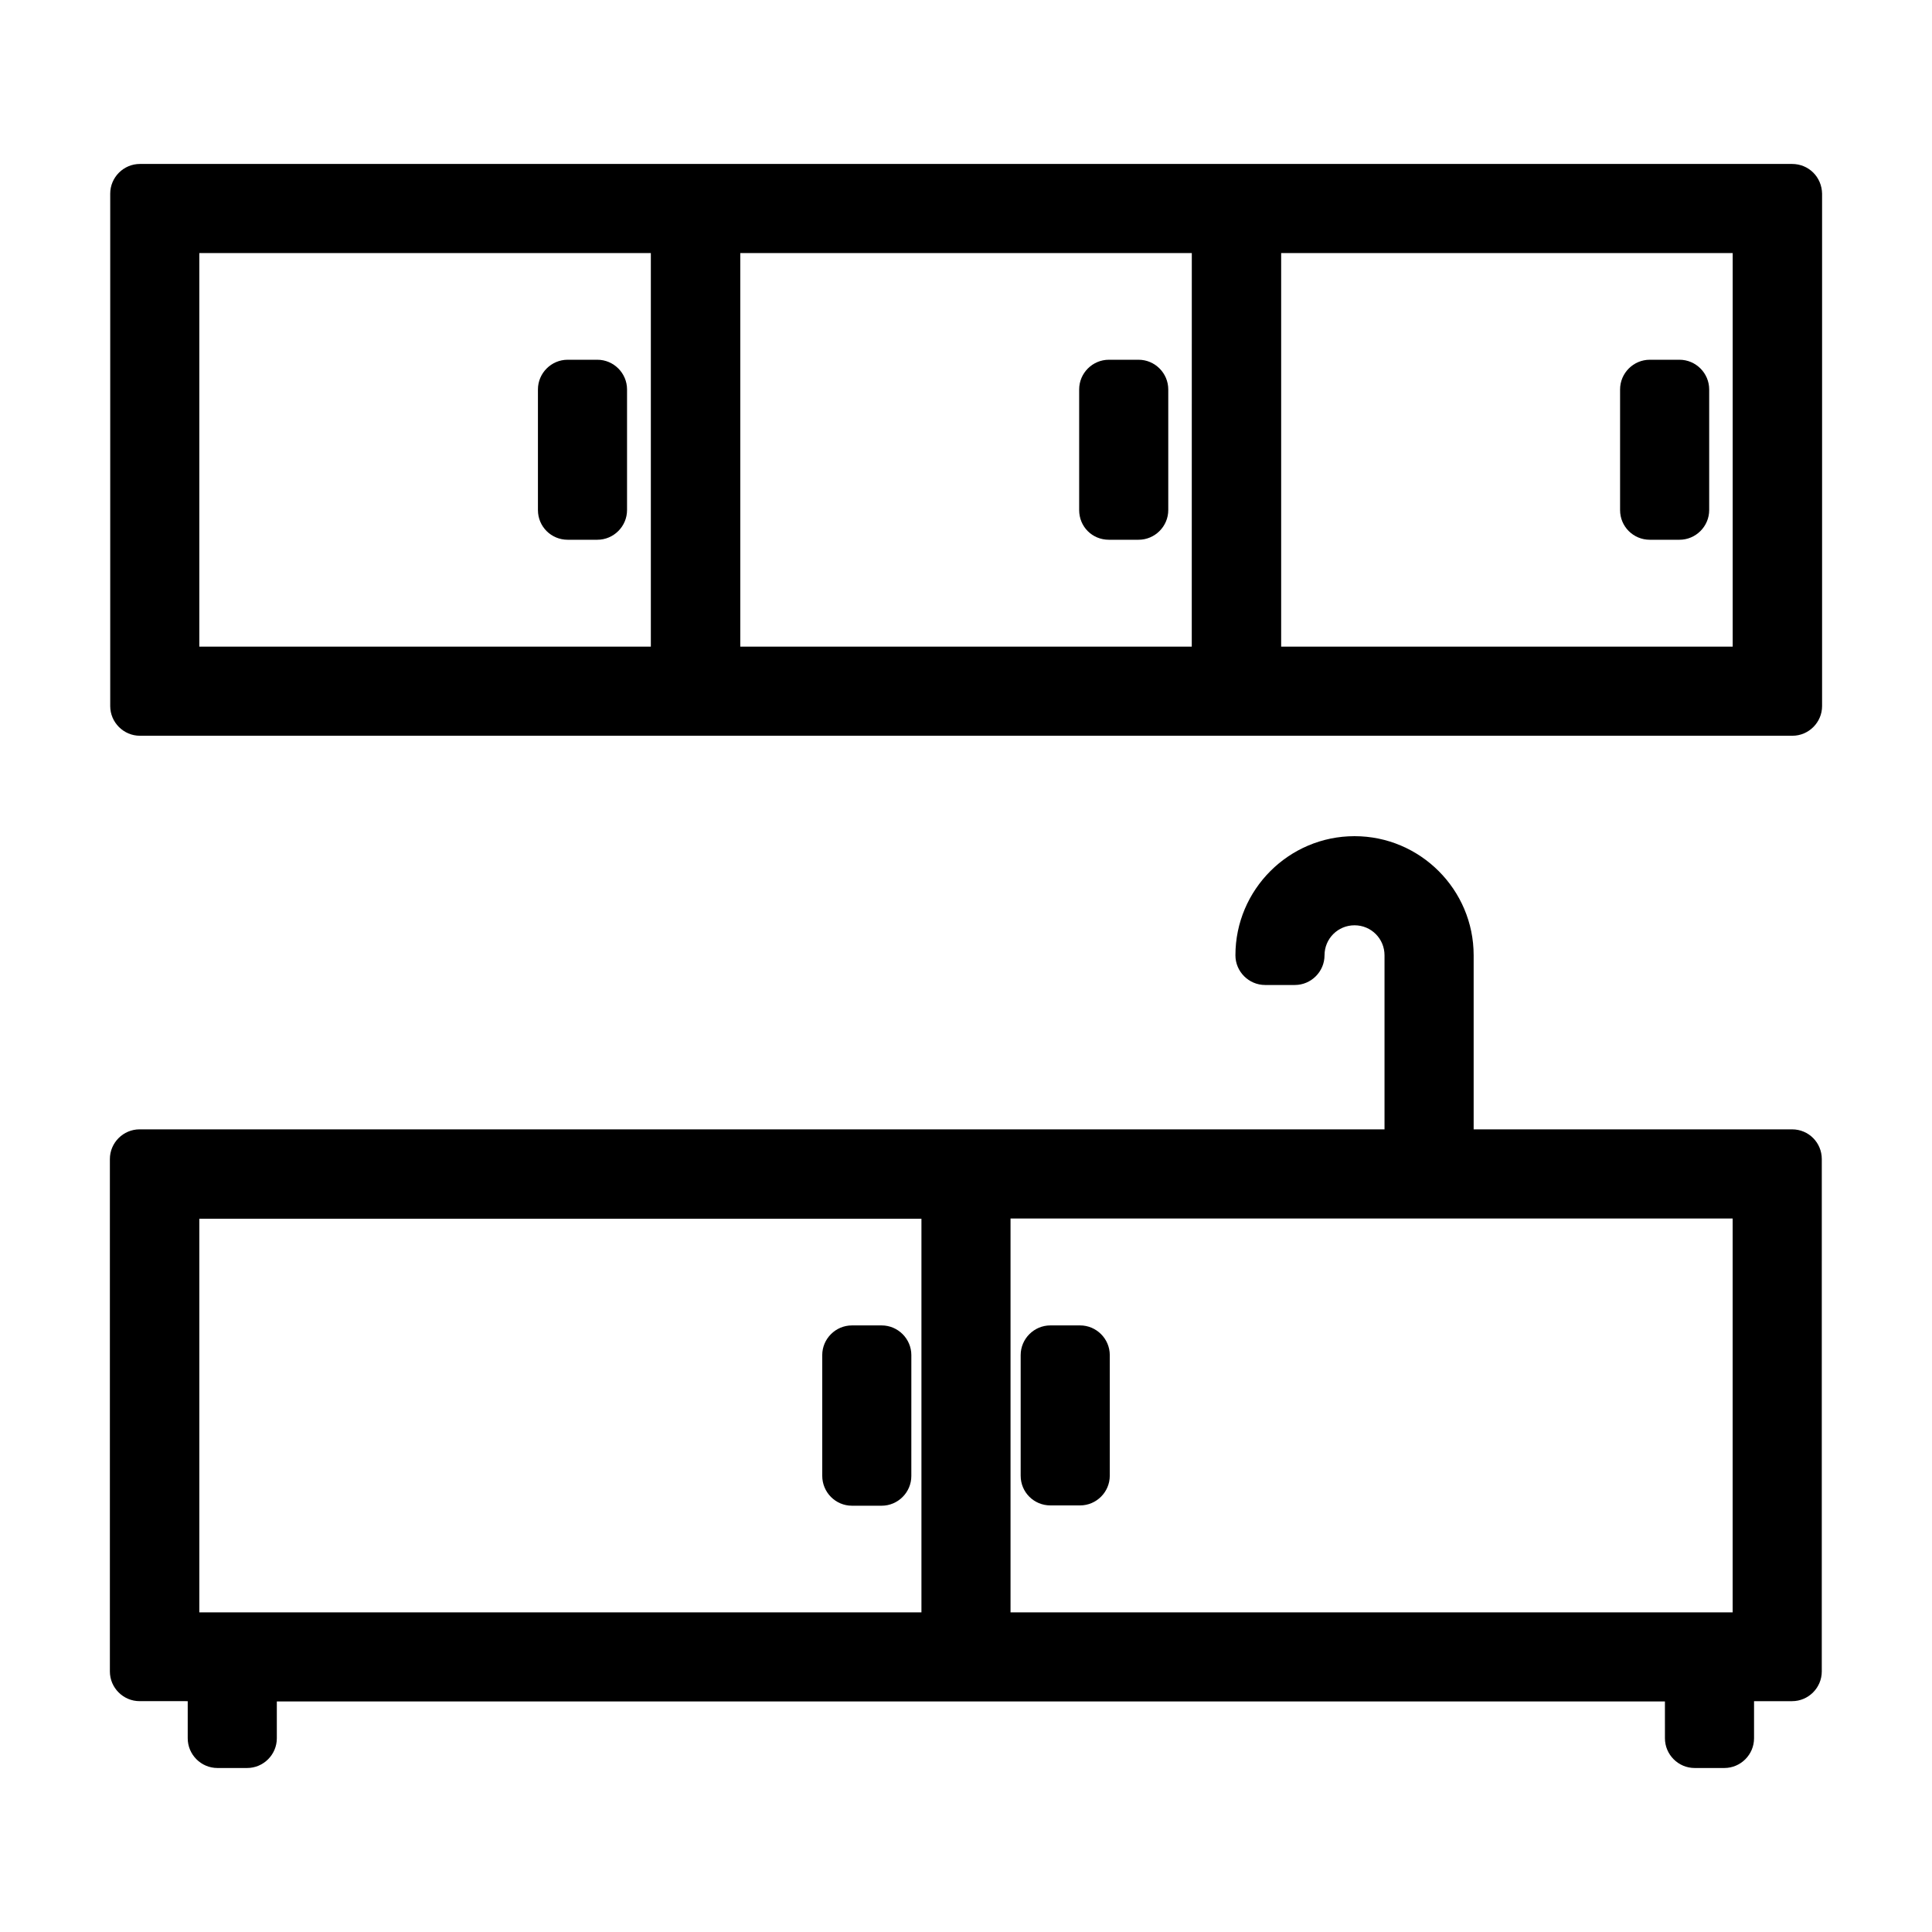
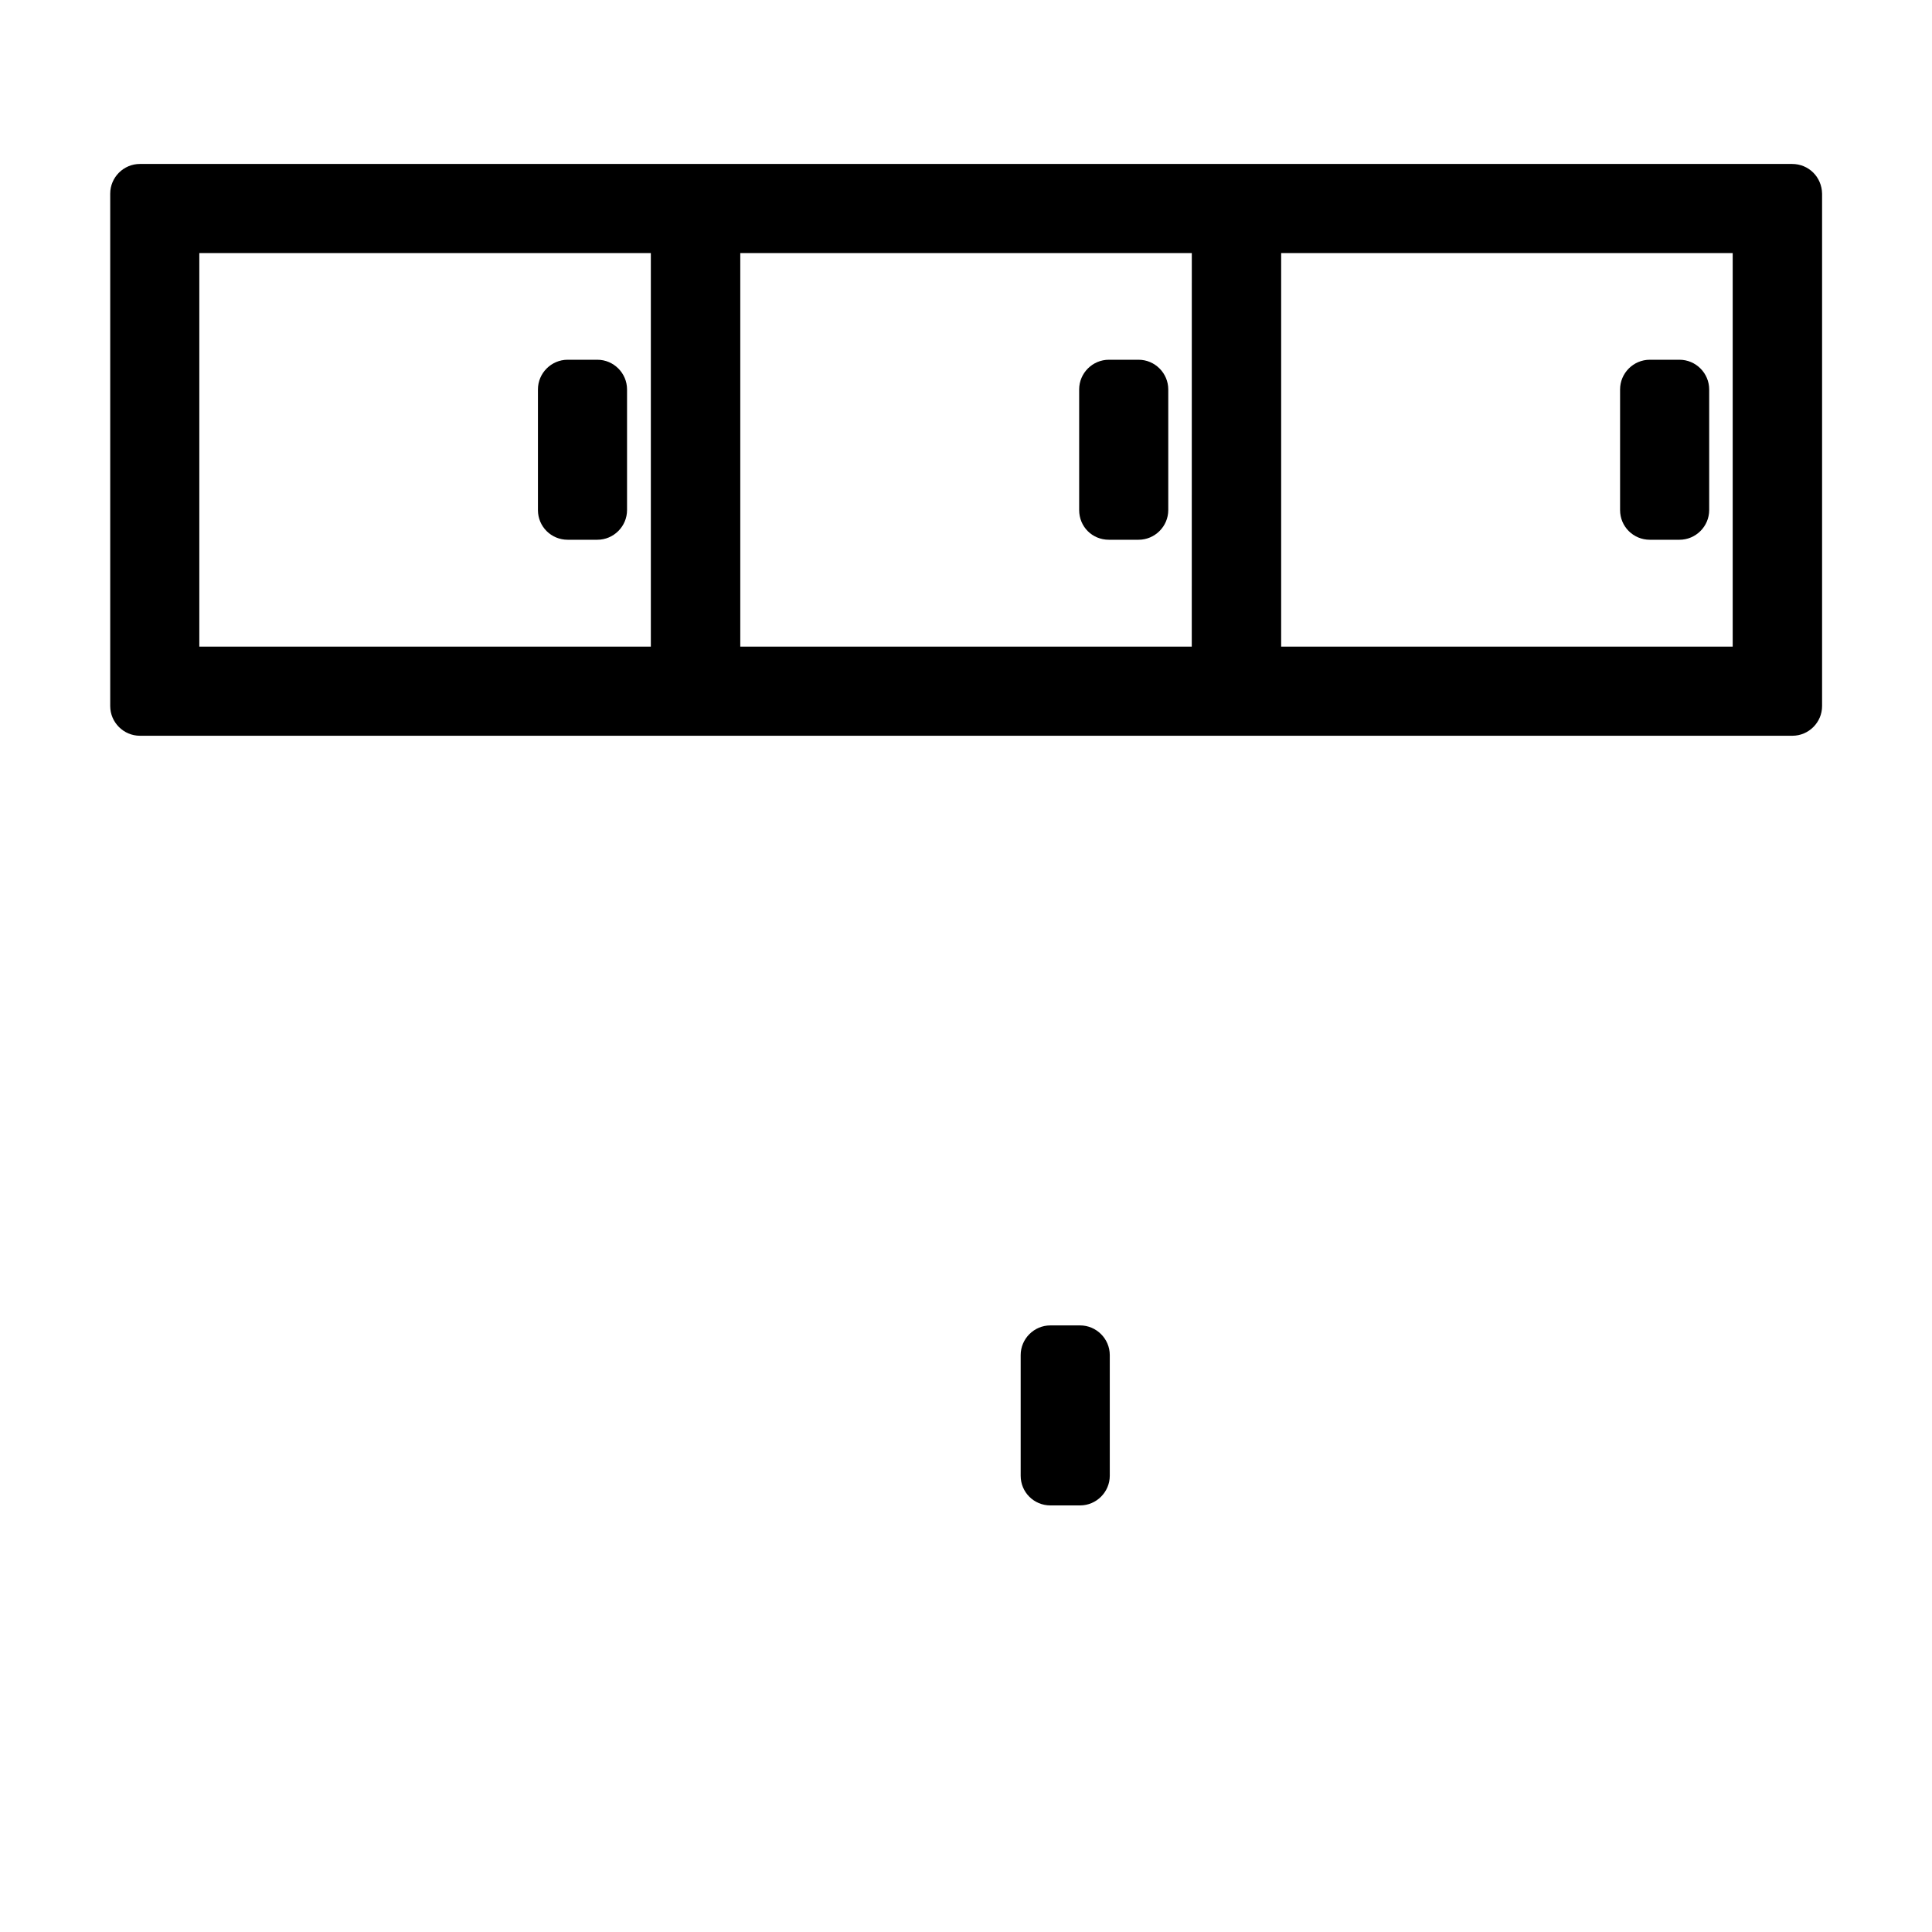
<svg xmlns="http://www.w3.org/2000/svg" fill="#000000" width="800px" height="800px" version="1.1" viewBox="144 144 512 512">
  <g>
-     <path d="m294.43 287.04h7.871c4.328 0 7.871-3.543 7.871-7.871v-31.961c0-4.328-3.543-7.871-7.871-7.871h-7.871c-4.328 0-7.871 3.543-7.871 7.871v31.961c0 4.406 3.543 7.871 7.871 7.871z" />
-     <path d="m369.77 543.03h7.871c4.328 0 7.871-3.543 7.871-7.871l0.004-32.039c0-4.328-3.543-7.871-7.871-7.871h-7.871c-4.328 0-7.871 3.543-7.871 7.871v31.961c-0.004 4.41 3.539 7.949 7.867 7.949z" />
+     <path d="m294.43 287.04h7.871c4.328 0 7.871-3.543 7.871-7.871v-31.961c0-4.328-3.543-7.871-7.871-7.871h-7.871c-4.328 0-7.871 3.543-7.871 7.871v31.961c0 4.406 3.543 7.871 7.871 7.871" />
    <path d="m422.36 542.95h7.871c4.328 0 7.871-3.543 7.871-7.871v-31.961c0-4.328-3.543-7.871-7.871-7.871h-7.871c-4.328 0-7.871 3.543-7.871 7.871v31.961c0 4.41 3.543 7.871 7.871 7.871z" />
    <path d="m437.86 287.04h7.871c4.328 0 7.871-3.543 7.871-7.871v-31.961c0-4.328-3.543-7.871-7.871-7.871h-7.871c-4.328 0-7.871 3.543-7.871 7.871v31.961c0 4.406 3.461 7.871 7.871 7.871z" />
    <path d="m618.92 187.45h-437.84c-4.328 0-7.871 3.543-7.871 7.871v135.79c0 4.328 3.543 7.871 7.871 7.871h437.92c4.328 0 7.871-3.543 7.871-7.871v-135.79c-0.078-4.406-3.543-7.871-7.953-7.871zm-302.44 127.92h-119.66v-104.3h119.66zm143.35 0h-119.65v-104.3h119.66zm143.35 0h-119.66v-104.3h119.66z" />
    <path d="m581.21 287.04h7.871c4.328 0 7.871-3.543 7.871-7.871v-31.961c0-4.328-3.543-7.871-7.871-7.871h-7.871c-4.328 0-7.871 3.543-7.871 7.871v31.961c0 4.406 3.543 7.871 7.871 7.871z" />
-     <path d="m618.92 443.29h-84.387v-46.129c0-17.398-14.168-31.566-31.566-31.566-17.398 0-31.566 14.168-31.566 31.566 0 4.328 3.543 7.871 7.871 7.871h7.871c4.328 0 7.871-3.543 7.871-7.871 0-4.41 3.543-7.949 7.949-7.949 4.41 0 7.949 3.543 7.949 7.949v46.129h-329.92c-4.328 0-7.871 3.543-7.871 7.871v135.79c0 4.328 3.543 7.871 7.871 7.871l12.758 0.004v9.84c0 4.328 3.543 7.871 7.871 7.871h7.871c4.328 0 7.871-3.543 7.871-7.871v-9.762h367.86l0.004 9.762c0 4.328 3.543 7.871 7.871 7.871h7.871c4.328 0 7.871-3.543 7.871-7.871v-9.84h10.078c4.328 0 7.871-3.543 7.871-7.871l0.004-135.79c0-4.332-3.465-7.875-7.875-7.875zm-230.73 128h-191.37v-104.3h191.37zm214.98 0h-191.37v-104.38h191.37z" />
  </g>
</svg>